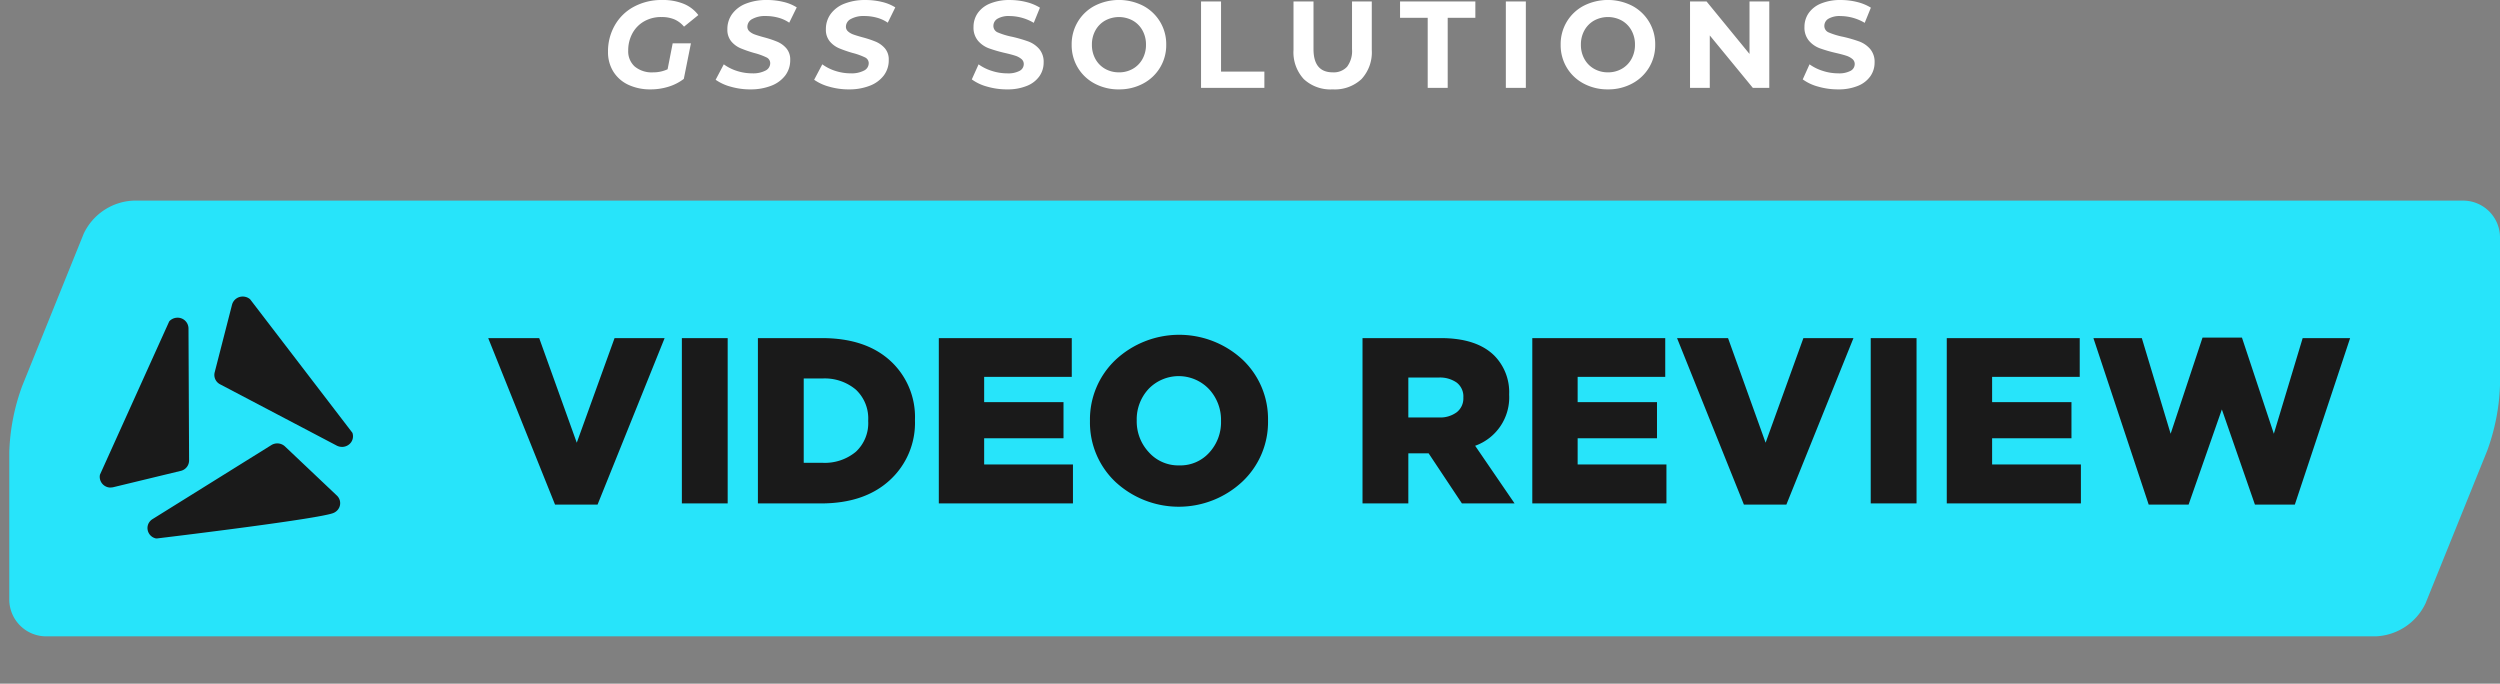
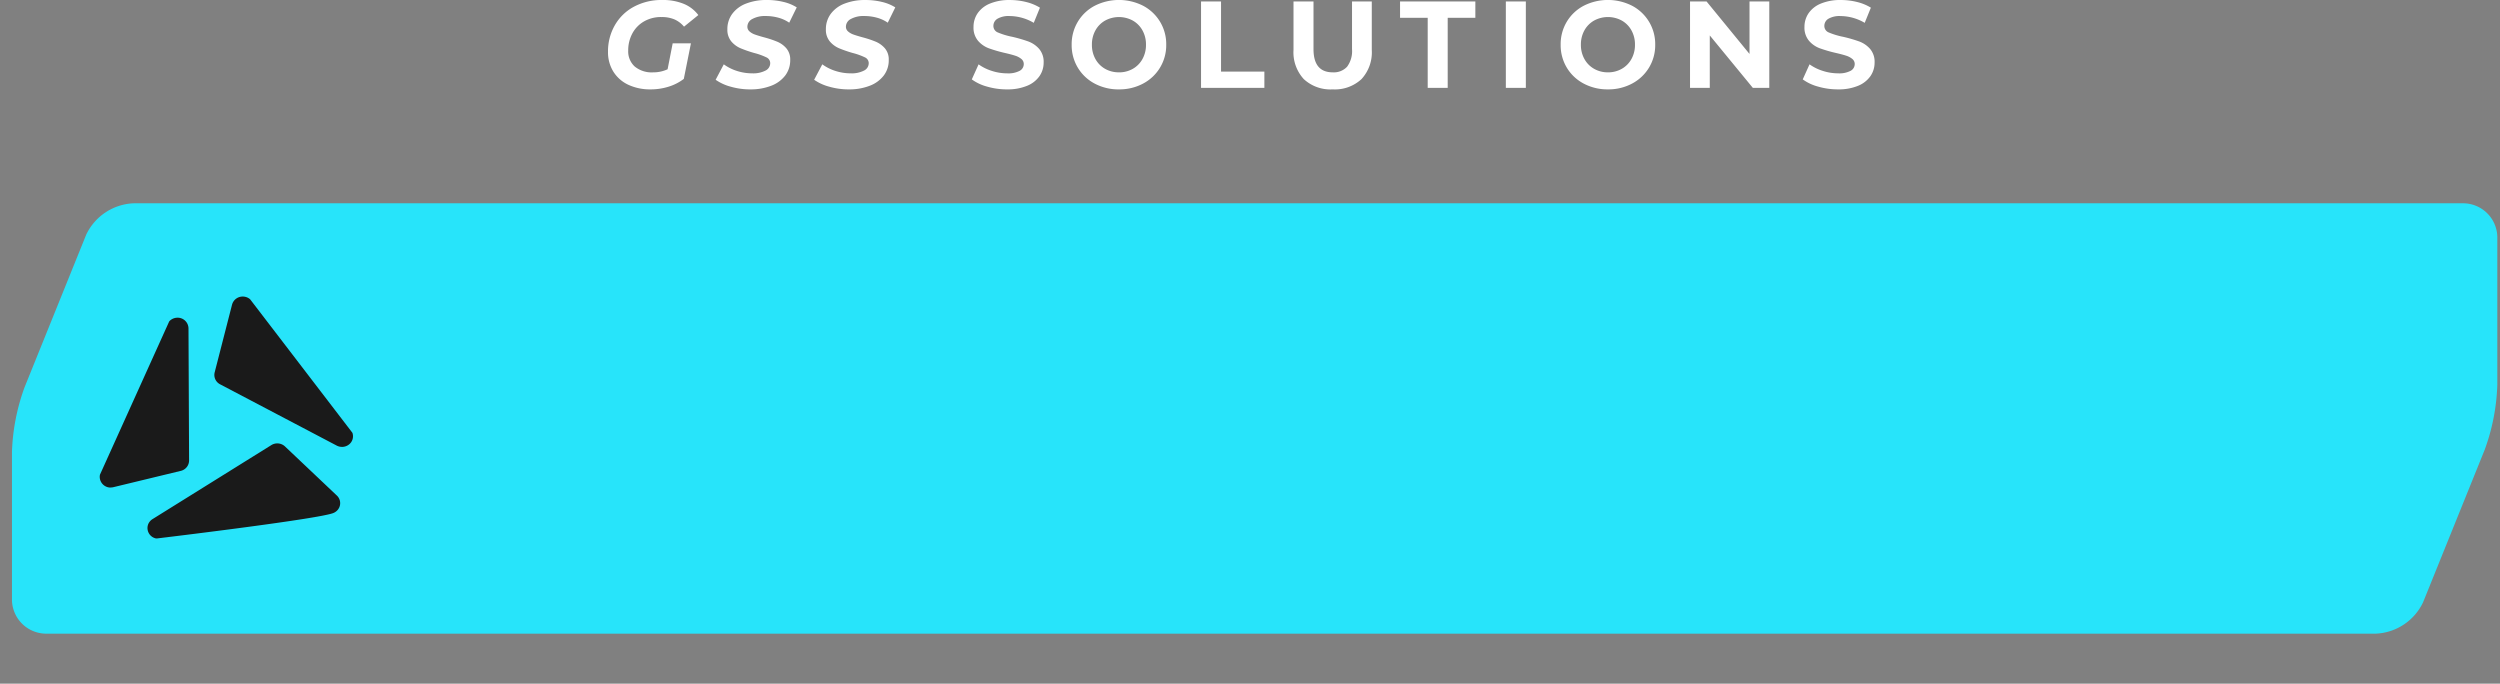
<svg xmlns="http://www.w3.org/2000/svg" width="465.774" height="127.376" viewBox="0 0 465.774 127.376">
  <rect x="0" y="0" width="465.774" height="127.376" fill="#808080" stroke="none" />
  <g transform="translate(-195 -318.624)">
    <path d="M125.326,13.7h3.4L127.4,20.321a8.972,8.972,0,0,1-2.829,1.449,11.057,11.057,0,0,1-3.335.506,9.509,9.509,0,0,1-4.209-.874,6.52,6.52,0,0,1-2.771-2.461,6.83,6.83,0,0,1-.978-3.657,9.768,9.768,0,0,1,1.265-4.945A8.957,8.957,0,0,1,118.1,6.877a10.877,10.877,0,0,1,5.29-1.253,10.222,10.222,0,0,1,3.991.713,6.475,6.475,0,0,1,2.726,2.093l-2.668,2.162a4.872,4.872,0,0,0-1.817-1.368,6.145,6.145,0,0,0-2.392-.425,6.329,6.329,0,0,0-3.243.816,5.661,5.661,0,0,0-2.174,2.242,6.616,6.616,0,0,0-.771,3.2,3.787,3.787,0,0,0,1.207,2.955,4.986,4.986,0,0,0,3.462,1.092,6.273,6.273,0,0,0,2.668-.575Zm14.467,8.579a13.087,13.087,0,0,1-3.657-.506,8.856,8.856,0,0,1-2.806-1.288l1.518-2.875a8.576,8.576,0,0,0,2.484,1.242,9.316,9.316,0,0,0,2.829.437,4.974,4.974,0,0,0,2.438-.506,1.537,1.537,0,0,0,.9-1.38,1.188,1.188,0,0,0-.713-1.093,12.22,12.22,0,0,0-2.277-.816,23.2,23.2,0,0,1-2.553-.886,4.634,4.634,0,0,1-1.714-1.276,3.359,3.359,0,0,1-.724-2.254,4.741,4.741,0,0,1,.908-2.875A5.729,5.729,0,0,1,139,6.291a10.388,10.388,0,0,1,3.875-.667,12.865,12.865,0,0,1,3.082.356A8.15,8.15,0,0,1,148.441,7l-1.4,2.852a6.608,6.608,0,0,0-2.024-.931,8.792,8.792,0,0,0-2.346-.311,4.863,4.863,0,0,0-2.507.552,1.632,1.632,0,0,0-.92,1.426,1.15,1.15,0,0,0,.391.885,2.951,2.951,0,0,0,.989.575q.6.219,1.679.517a19.07,19.07,0,0,1,2.53.84,4.594,4.594,0,0,1,1.691,1.242,3.185,3.185,0,0,1,.7,2.15,4.687,4.687,0,0,1-.92,2.886,5.916,5.916,0,0,1-2.6,1.909A10.388,10.388,0,0,1,139.794,22.276Zm18.354,0a13.087,13.087,0,0,1-3.657-.506,8.856,8.856,0,0,1-2.806-1.288l1.518-2.875a8.576,8.576,0,0,0,2.484,1.242,9.316,9.316,0,0,0,2.829.437,4.974,4.974,0,0,0,2.438-.506,1.537,1.537,0,0,0,.9-1.38,1.188,1.188,0,0,0-.713-1.093,12.22,12.22,0,0,0-2.277-.816,23.2,23.2,0,0,1-2.553-.886,4.634,4.634,0,0,1-1.714-1.276,3.359,3.359,0,0,1-.724-2.254,4.741,4.741,0,0,1,.908-2.875,5.729,5.729,0,0,1,2.576-1.909,10.388,10.388,0,0,1,3.875-.667,12.865,12.865,0,0,1,3.082.356A8.15,8.15,0,0,1,166.8,7l-1.4,2.852a6.608,6.608,0,0,0-2.024-.931,8.792,8.792,0,0,0-2.346-.311,4.863,4.863,0,0,0-2.507.552,1.632,1.632,0,0,0-.92,1.426,1.15,1.15,0,0,0,.391.885,2.951,2.951,0,0,0,.989.575q.6.219,1.679.517a19.07,19.07,0,0,1,2.53.84,4.594,4.594,0,0,1,1.691,1.242,3.185,3.185,0,0,1,.7,2.15,4.687,4.687,0,0,1-.92,2.886,5.916,5.916,0,0,1-2.6,1.909A10.388,10.388,0,0,1,158.148,22.276Zm29.463,0a13.173,13.173,0,0,1-3.691-.517,8.658,8.658,0,0,1-2.864-1.345l1.265-2.806a8.584,8.584,0,0,0,2.461,1.219,9.244,9.244,0,0,0,2.852.46,4.556,4.556,0,0,0,2.346-.472,1.425,1.425,0,0,0,.759-1.253,1.2,1.2,0,0,0-.449-.955A3.4,3.4,0,0,0,189.14,16q-.7-.23-1.9-.506a26.23,26.23,0,0,1-3.013-.874,4.9,4.9,0,0,1-2.012-1.4,3.789,3.789,0,0,1-.839-2.576,4.481,4.481,0,0,1,.759-2.542,5.106,5.106,0,0,1,2.288-1.806,9.338,9.338,0,0,1,3.738-.667,12.376,12.376,0,0,1,3.013.368,8.9,8.9,0,0,1,2.576,1.058L192.6,9.879a8.977,8.977,0,0,0-4.462-1.265,4.184,4.184,0,0,0-2.311.506,1.545,1.545,0,0,0-.747,1.334,1.3,1.3,0,0,0,.862,1.23,13.542,13.542,0,0,0,2.633.793,26.23,26.23,0,0,1,3.013.874,4.99,4.99,0,0,1,2.013,1.38,3.7,3.7,0,0,1,.839,2.553,4.4,4.4,0,0,1-.77,2.518,5.177,5.177,0,0,1-2.312,1.806A9.423,9.423,0,0,1,187.611,22.276Zm20.861,0a9.4,9.4,0,0,1-4.52-1.081,8.023,8.023,0,0,1-3.151-2.979,8.131,8.131,0,0,1-1.139-4.266A8.131,8.131,0,0,1,200.8,9.684,8.023,8.023,0,0,1,203.952,6.7a9.964,9.964,0,0,1,9.028,0,8.056,8.056,0,0,1,4.3,7.245,8.056,8.056,0,0,1-4.3,7.245A9.331,9.331,0,0,1,208.471,22.276Zm0-3.174a5.109,5.109,0,0,0,2.576-.655,4.7,4.7,0,0,0,1.805-1.829,5.375,5.375,0,0,0,.656-2.668,5.375,5.375,0,0,0-.656-2.668,4.7,4.7,0,0,0-1.805-1.828,5.389,5.389,0,0,0-5.152,0,4.7,4.7,0,0,0-1.806,1.828,5.375,5.375,0,0,0-.655,2.668,5.375,5.375,0,0,0,.655,2.668,4.7,4.7,0,0,0,1.806,1.829A5.109,5.109,0,0,0,208.471,19.1ZM223.766,5.9h3.726V18.964h8.073V22h-11.8Zm24.518,16.376a7.285,7.285,0,0,1-5.37-1.909,7.349,7.349,0,0,1-1.921-5.451V5.9h3.726v8.878q0,4.324,3.588,4.324a3.363,3.363,0,0,0,2.668-1.046,4.878,4.878,0,0,0,.92-3.278V5.9h3.68v9.016a7.349,7.349,0,0,1-1.921,5.451A7.285,7.285,0,0,1,248.285,22.276Zm17.71-13.34h-5.152V5.9h14.03V8.936H269.72V22h-3.726ZM280.553,5.9h3.726V22h-3.726Zm19.021,16.376a9.4,9.4,0,0,1-4.52-1.081,8.023,8.023,0,0,1-3.151-2.979,8.131,8.131,0,0,1-1.138-4.266A8.131,8.131,0,0,1,291.9,9.684,8.023,8.023,0,0,1,295.055,6.7a9.964,9.964,0,0,1,9.027,0,8.056,8.056,0,0,1,4.3,7.245,8.056,8.056,0,0,1-4.3,7.245A9.33,9.33,0,0,1,299.574,22.276Zm0-3.174a5.109,5.109,0,0,0,2.576-.655,4.7,4.7,0,0,0,1.805-1.829,5.375,5.375,0,0,0,.656-2.668,5.375,5.375,0,0,0-.656-2.668,4.7,4.7,0,0,0-1.805-1.828,5.389,5.389,0,0,0-5.152,0,4.7,4.7,0,0,0-1.806,1.828,5.375,5.375,0,0,0-.655,2.668,5.375,5.375,0,0,0,.655,2.668A4.7,4.7,0,0,0,297,18.447,5.109,5.109,0,0,0,299.574,19.1ZM329.635,5.9V22h-3.059l-8.027-9.775V22h-3.68V5.9h3.082l8,9.775V5.9Zm12.788,16.376a13.173,13.173,0,0,1-3.691-.517,8.658,8.658,0,0,1-2.863-1.345l1.265-2.806a8.584,8.584,0,0,0,2.461,1.219,9.244,9.244,0,0,0,2.852.46,4.556,4.556,0,0,0,2.346-.472,1.424,1.424,0,0,0,.759-1.253,1.2,1.2,0,0,0-.448-.955,3.4,3.4,0,0,0-1.15-.609q-.7-.23-1.9-.506a26.232,26.232,0,0,1-3.013-.874,4.9,4.9,0,0,1-2.012-1.4,3.789,3.789,0,0,1-.84-2.576,4.481,4.481,0,0,1,.759-2.542,5.106,5.106,0,0,1,2.288-1.806,9.339,9.339,0,0,1,3.738-.667,12.376,12.376,0,0,1,3.013.368,8.9,8.9,0,0,1,2.576,1.058l-1.15,2.829a8.977,8.977,0,0,0-4.462-1.265,4.184,4.184,0,0,0-2.311.506,1.545,1.545,0,0,0-.747,1.334,1.3,1.3,0,0,0,.862,1.23,13.542,13.542,0,0,0,2.634.793,26.232,26.232,0,0,1,3.013.874,4.989,4.989,0,0,1,2.012,1.38,3.7,3.7,0,0,1,.84,2.553,4.4,4.4,0,0,1-.771,2.518,5.176,5.176,0,0,1-2.311,1.806A9.423,9.423,0,0,1,342.423,22.276Z" transform="translate(195 313)" fill="#fff" />
    <g transform="translate(20707 17016)">
      <path d="M449.207,74.352a10.243,10.243,0,0,1-8.831,5.83H6.477A6.389,6.389,0,0,1,0,73.923V46.349A38.651,38.651,0,0,1,2.354,34.261L13.838,5.83A10.249,10.249,0,0,1,22.669,0h433.9a6.389,6.389,0,0,1,6.477,6.258V33.833a38.632,38.632,0,0,1-2.354,12.088Z" transform="translate(-20509.771 -16659.5)" fill="#27e4fa" />
-       <path d="M440.376,80.682H6.477A6.878,6.878,0,0,1-.5,73.923V46.349A39.157,39.157,0,0,1,1.891,34.074L13.374,5.642A10.766,10.766,0,0,1,22.669-.5h433.9a6.878,6.878,0,0,1,6.977,6.758V33.833a39.122,39.122,0,0,1-2.391,12.275L449.671,74.539A10.762,10.762,0,0,1,440.376,80.682ZM22.669.5a9.272,9.272,0,0,0-4.99,1.63A8.816,8.816,0,0,0,14.3,6.017L2.818,34.448A37.964,37.964,0,0,0,.5,46.349V73.923a5.614,5.614,0,0,0,1.75,4.06,6.048,6.048,0,0,0,4.227,1.7h433.9a9.274,9.274,0,0,0,4.99-1.629,8.808,8.808,0,0,0,3.377-3.888l11.484-28.432a37.929,37.929,0,0,0,2.318-11.9V6.258A5.614,5.614,0,0,0,460.8,2.2,6.048,6.048,0,0,0,456.568.5Z" transform="translate(-20509.771 -16659.5)" fill="#27e4fa" />
      <path d="M16.278,50.478h0a.539.539,0,0,1-.1,0,1.981,1.981,0,0,1-1.483-2.413,2,2,0,0,1,.878-1.177L37.707,33.1a2.1,2.1,0,0,1,2.549.25l9.657,9.143a1.936,1.936,0,0,1,.039,2.807l-.01.009a2.076,2.076,0,0,1-.729.463c-2.915,1.08-27.832,4.115-32.8,4.716h-.087ZM7.79,41.009a2.02,2.02,0,0,1-2.053-1.984v0a2.113,2.113,0,0,1,.036-.379.291.291,0,0,1,.029-.084L18.662,10.1a.442.442,0,0,1,.078-.113,2.1,2.1,0,0,1,1.486-.626,2.022,2.022,0,0,1,2.05,1.975l.11,24.633A1.994,1.994,0,0,1,20.832,37.9L8.292,40.934a2.1,2.1,0,0,1-.5.059ZM50.862,33.43a2.092,2.092,0,0,1-.972-.241L28.16,21.768a1.959,1.959,0,0,1-1.007-2.219L30.392,6.926a2.045,2.045,0,0,1,1.995-1.505,2.1,2.1,0,0,1,1.328.473.425.425,0,0,1,.065.066l19,24.8a.409.409,0,0,1,.058.119,1.937,1.937,0,0,1-.67,2.112,2.1,2.1,0,0,1-1.3.444Z" transform="translate(-20499.158 -16647.547)" fill="#1a1a1a" />
-       <rect width="213.818" height="98" transform="translate(-20512 -16668)" fill="none" />
-       <path d="M12.76,42.22.308,11.2h9.5l7,19.492L23.848,11.2h9.328L20.68,42.22ZM36.388,42V11.2h8.536V42Zm14.168,0V11.2H62.48q8.1,0,12.716,4.2a14.194,14.194,0,0,1,4.62,11.022v.088a14.458,14.458,0,0,1-4.708,11.176Q70.4,42,62.3,42ZM62.568,18.724H59.092V34.432h3.476a9.051,9.051,0,0,0,6.226-2.046,7.269,7.269,0,0,0,2.31-5.742v-.088a7.338,7.338,0,0,0-2.31-5.764A8.989,8.989,0,0,0,62.568,18.724ZM84.26,42V11.2h24.772v7.216H92.708v4.708h14.784v6.732H92.708V34.74h16.544V42Zm56.54-4.048a17.352,17.352,0,0,1-23.65.022,15.22,15.22,0,0,1-4.73-11.286V26.6a15.272,15.272,0,0,1,4.774-11.352,17.38,17.38,0,0,1,23.672-.022,15.22,15.22,0,0,1,4.73,11.286V26.6A15.238,15.238,0,0,1,140.8,37.952Zm-17.424-5.5a7.345,7.345,0,0,0,5.676,2.464,7.234,7.234,0,0,0,5.61-2.4,8.36,8.36,0,0,0,2.178-5.83V26.6a8.423,8.423,0,0,0-2.222-5.874,7.789,7.789,0,0,0-11.286-.044,8.312,8.312,0,0,0-2.2,5.83V26.6A8.4,8.4,0,0,0,123.376,32.452ZM163.2,42V11.2H177.76q6.732,0,10.032,3.3a9.7,9.7,0,0,1,2.728,7.172v.088a9.568,9.568,0,0,1-6.336,9.5L191.532,42H181.72l-6.2-9.328h-3.784V42Zm8.536-16.016h5.676a5.173,5.173,0,0,0,3.366-.99,3.261,3.261,0,0,0,1.21-2.662v-.088a3.256,3.256,0,0,0-1.232-2.75,5.439,5.439,0,0,0-3.388-.946h-5.632ZM194.832,42V11.2H219.6v7.216H203.28v4.708h14.784v6.732H203.28V34.74h16.544V42Zm39.424.22L221.8,11.2h9.5l7,19.492,7.04-19.492h9.328l-12.5,31.02ZM257.884,42V11.2h8.536V42Zm14.168,0V11.2h24.772v7.216H280.5v4.708h14.784v6.732H280.5V34.74h16.544V42Zm37.62.22-10.3-31.02h9.02l5.368,17.82,5.94-17.908h7.348l5.94,17.908L338.36,11.2H347.2l-10.3,31.02h-7.436l-6.16-17.732-6.2,17.732Zm41.14-.22v0Z" transform="translate(-20421.35 -16645.584)" fill="#1a1a1a" />
    </g>
  </g>
</svg>